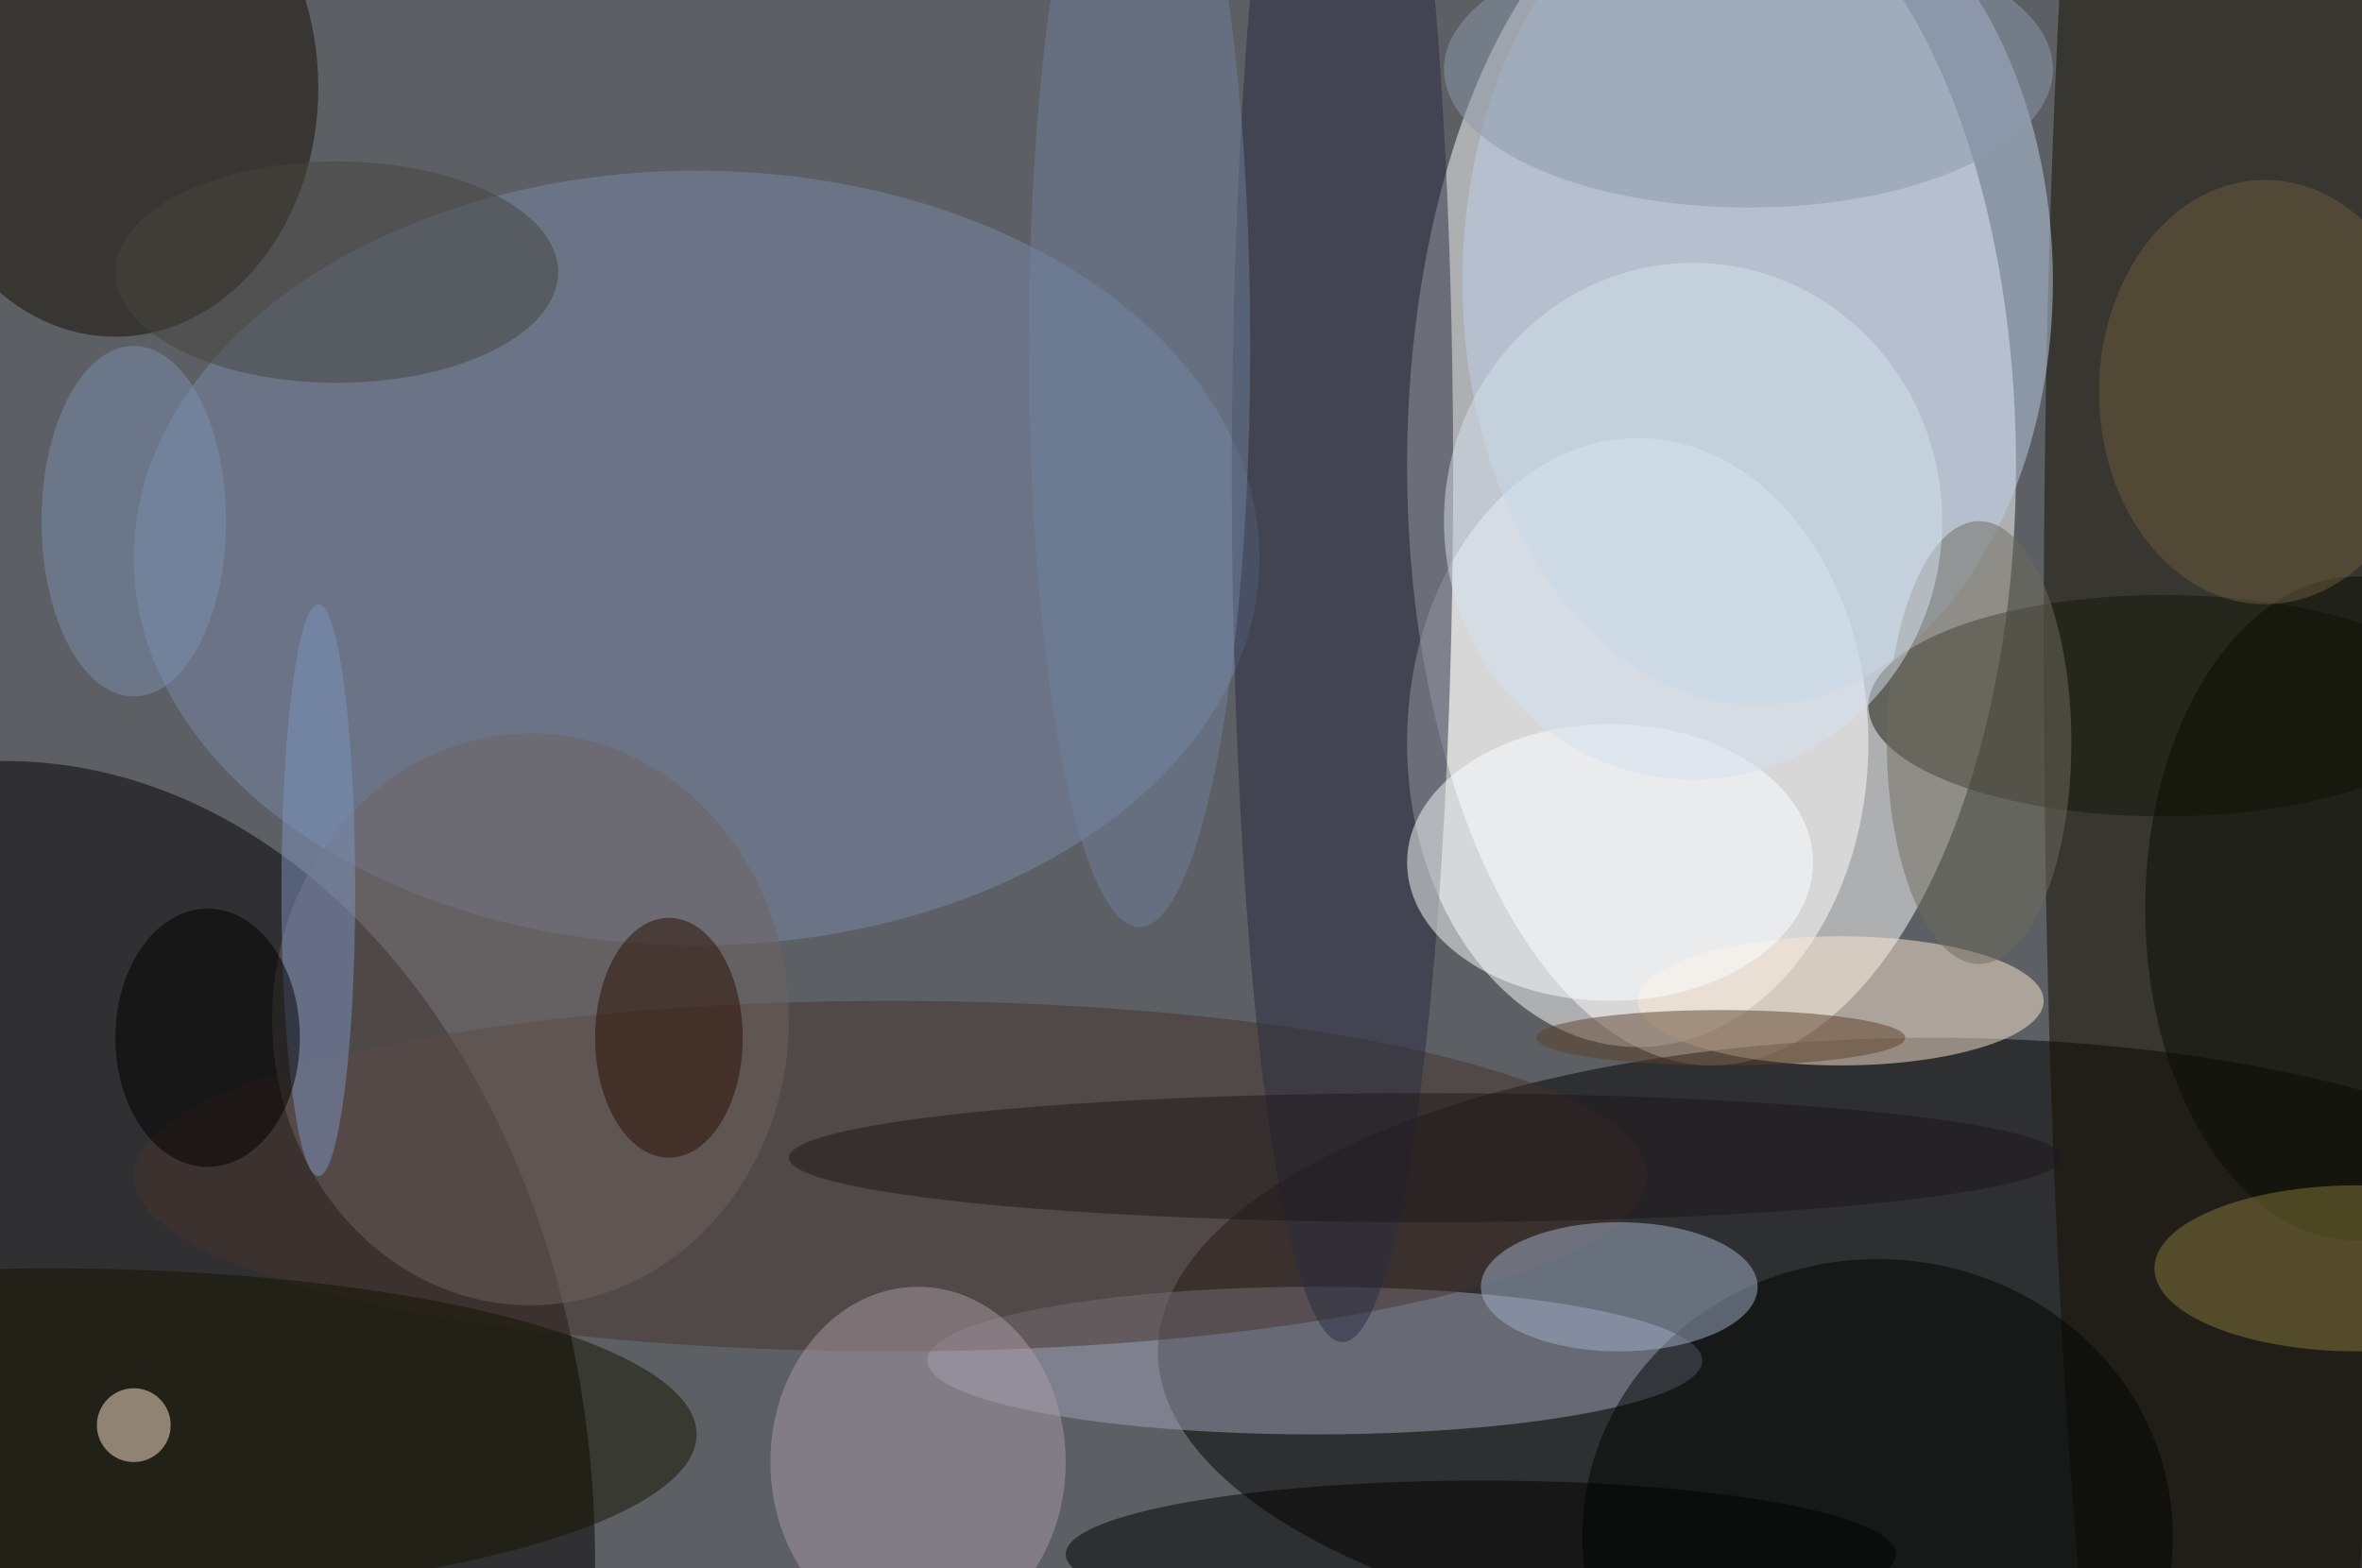
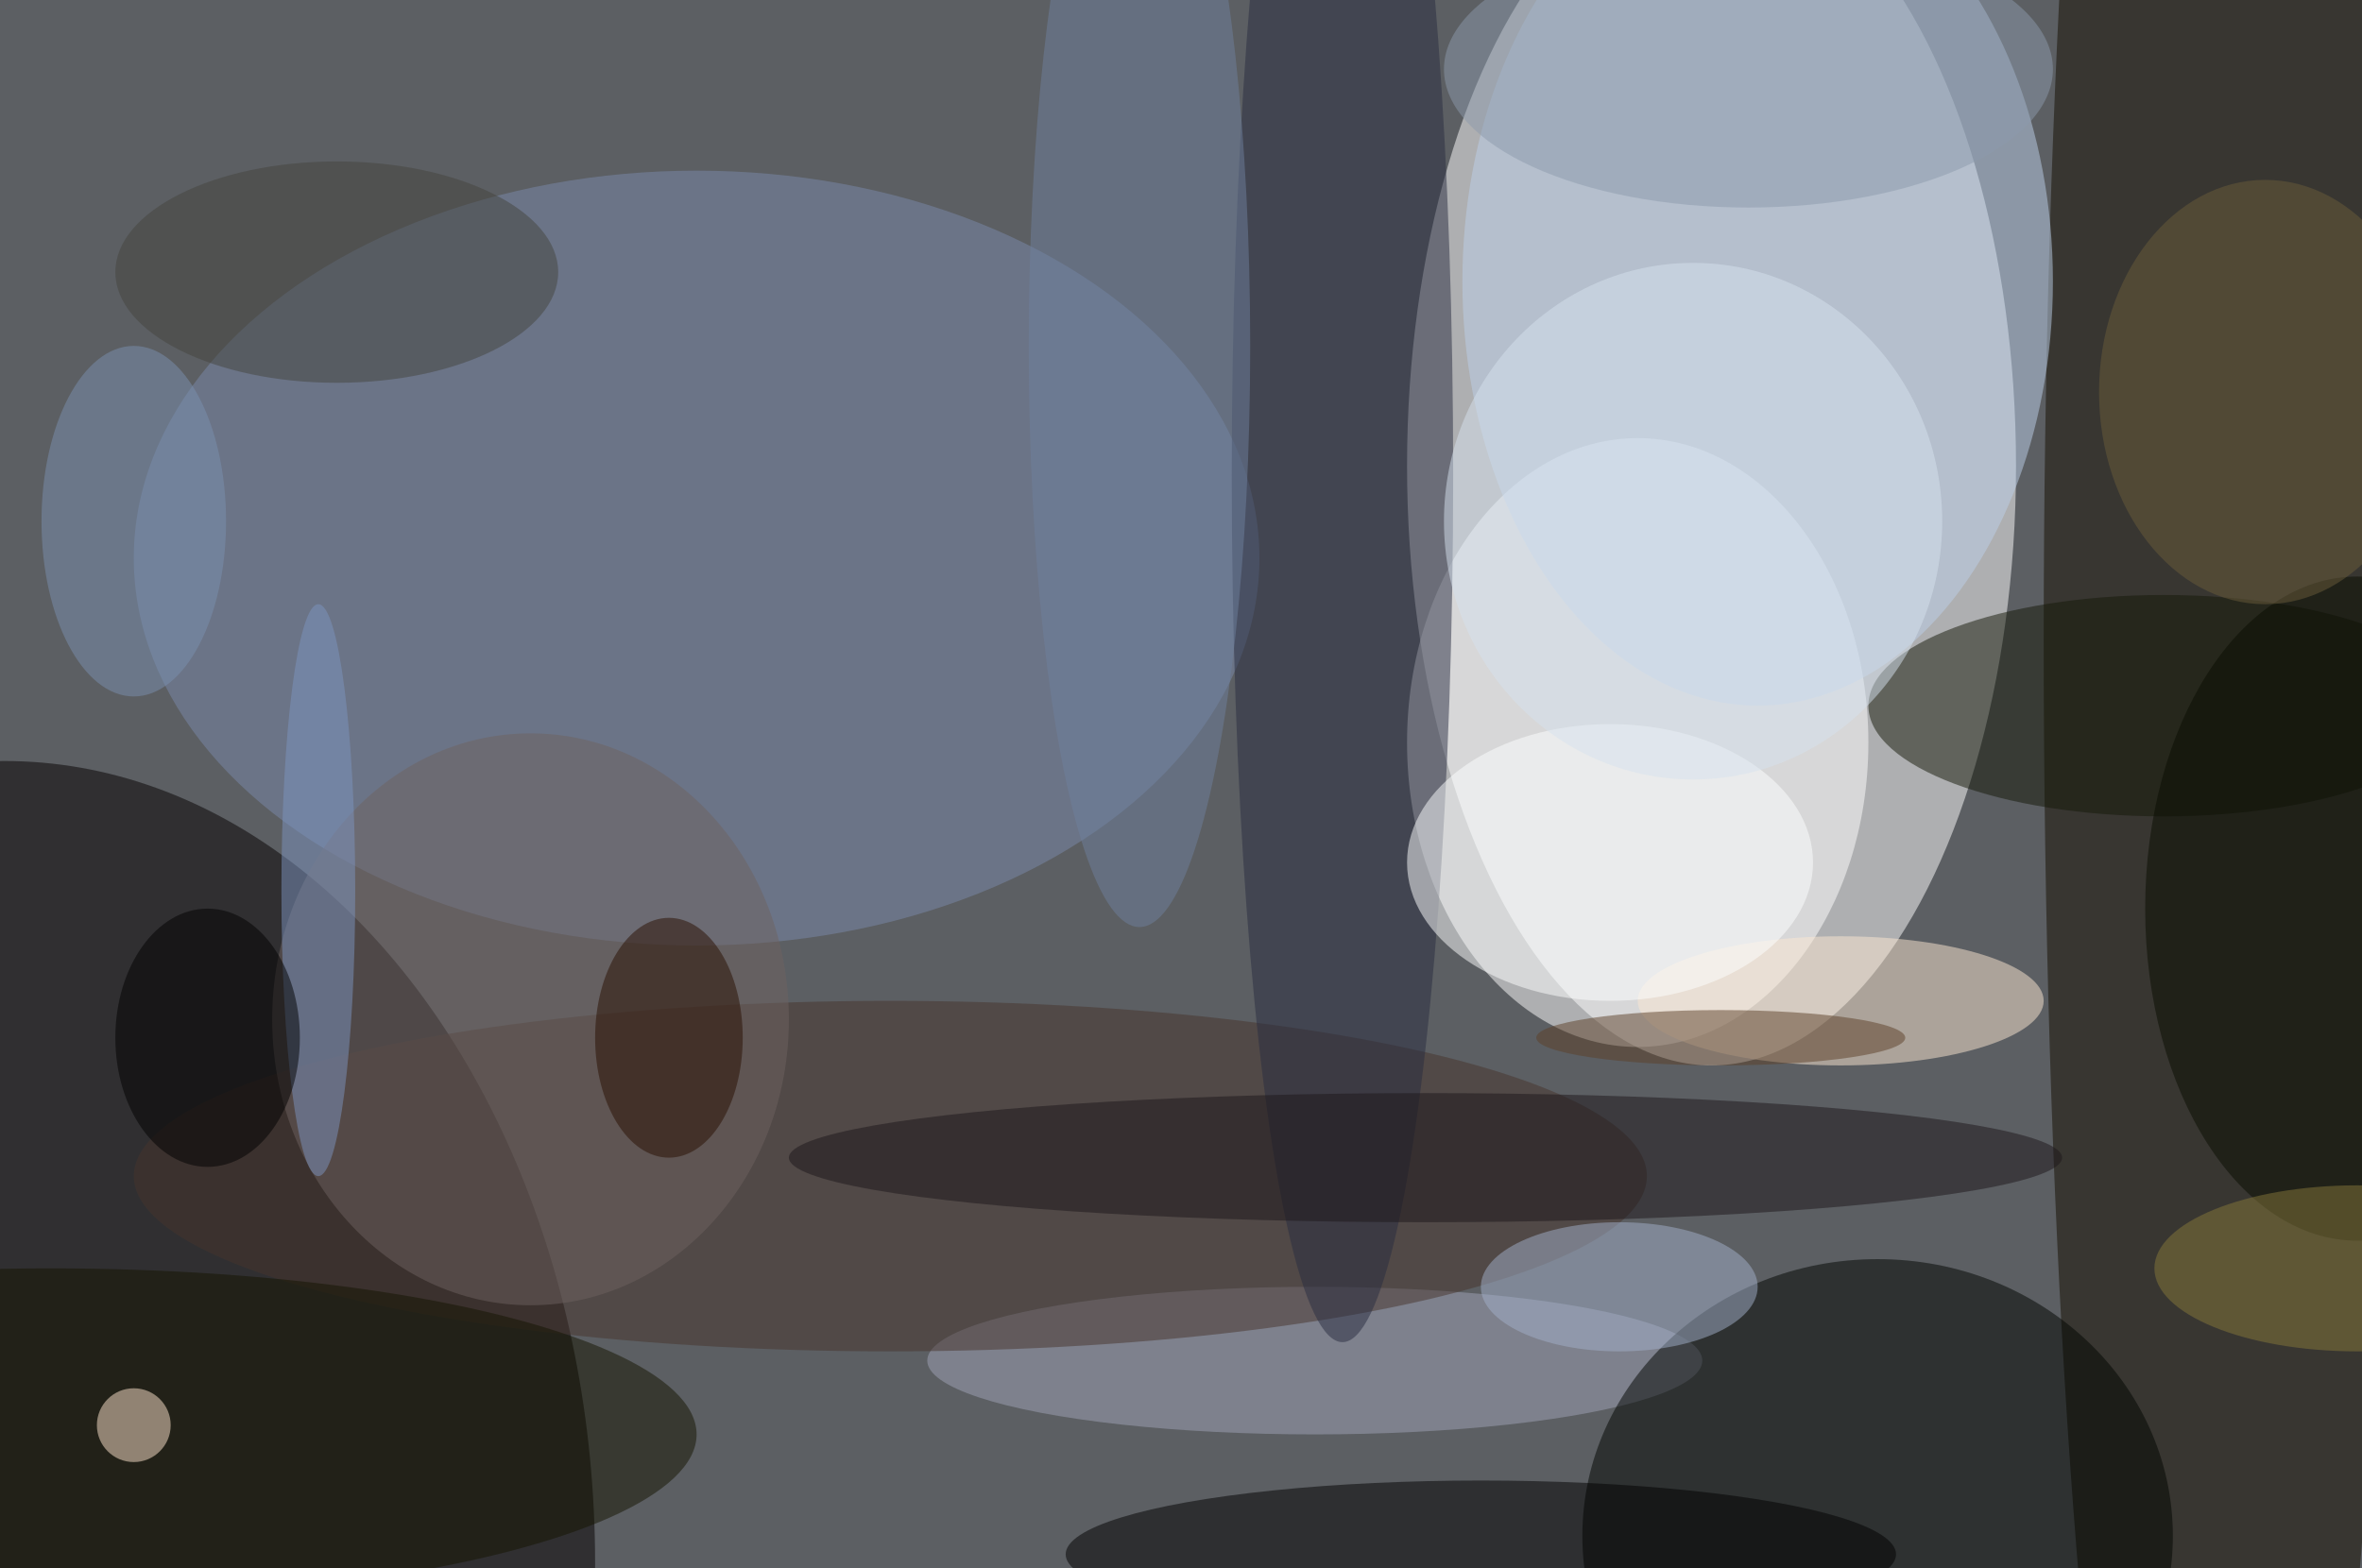
<svg xmlns="http://www.w3.org/2000/svg" width="1024" height="680">
-   <path fill="#5c5f63" d="M0 0h1024v680H0z" />
+   <path fill="#5c5f63" d="M0 0h1024v680H0" />
  <g fill-opacity=".502" transform="matrix(4 0 0 4 2 2)">
    <ellipse cx="185" cy="50" fill="#fff" rx="33" ry="65" />
-     <ellipse cx="209" cy="146" rx="84" ry="34" />
    <ellipse cy="169" fill="#050000" rx="64" ry="87" />
    <ellipse cx="240" cy="69" fill="#150e00" rx="19" ry="169" />
    <ellipse cx="177" cy="80" fill="#fff" rx="25" ry="33" />
    <ellipse cx="75" cy="60" fill="#7b89ab" rx="61" ry="42" />
    <ellipse cx="142" cy="147" fill="#9fa4b8" rx="42" ry="8" />
-     <ellipse cx="12" cy="9" fill="#150e04" rx="22" ry="27" />
    <ellipse cx="96" cy="127" fill="#46342d" rx="82" ry="19" />
    <ellipse cx="190" cy="30" fill="#bbcfe9" rx="32" ry="46" />
    <ellipse cx="234" cy="76" fill="#151808" rx="32" ry="12" />
    <ellipse cx="145" cy="51" fill="#282d41" rx="12" ry="94" />
    <ellipse cx="203" cy="166" fill="#000400" rx="32" ry="30" />
    <ellipse cx="199" cy="108" fill="#fbe7d1" rx="22" ry="7" />
    <ellipse cx="175" cy="139" fill="#a1b0c9" rx="15" ry="7" />
    <ellipse cx="57" cy="110" fill="#6f6260" rx="28" ry="31" />
    <ellipse cx="5" cy="155" fill="#141500" rx="70" ry="18" />
-     <ellipse cx="99" cy="158" fill="#a79ba6" rx="16" ry="19" />
    <ellipse cx="174" cy="93" fill="#fcffff" rx="22" ry="15" />
    <ellipse cx="160" cy="168" rx="45" ry="8" />
    <ellipse cx="189" cy="7" fill="#8b99ac" rx="33" ry="15" />
    <ellipse cx="255" cy="98" fill="#080c00" rx="23" ry="36" />
    <ellipse cx="186" cy="112" fill="#5d4128" rx="20" ry="3" />
    <ellipse cx="255" cy="137" fill="#85793a" rx="22" ry="9" />
    <ellipse cx="123" cy="37" fill="#6f7f9e" rx="12" ry="63" />
    <circle cx="14" cy="154" r="4" fill="#ffe6cd" />
    <ellipse cx="36" cy="29" fill="#45443f" rx="24" ry="12" />
    <ellipse cx="72" cy="112" fill="#280f00" rx="8" ry="13" />
-     <ellipse cx="214" cy="80" fill="#6e6c5e" rx="10" ry="24" />
    <ellipse cx="154" cy="125" fill="#1c171b" rx="69" ry="7" />
    <ellipse cx="34" cy="96" fill="#7c93bf" rx="4" ry="31" />
    <ellipse cx="22" cy="112" rx="10" ry="14" />
    <ellipse cx="245" cy="42" fill="#6b5d3a" rx="18" ry="23" />
    <ellipse cx="183" cy="56" fill="#d6e1ed" rx="27" ry="28" />
    <ellipse cx="14" cy="56" fill="#7b8fb0" rx="10" ry="19" />
  </g>
</svg>